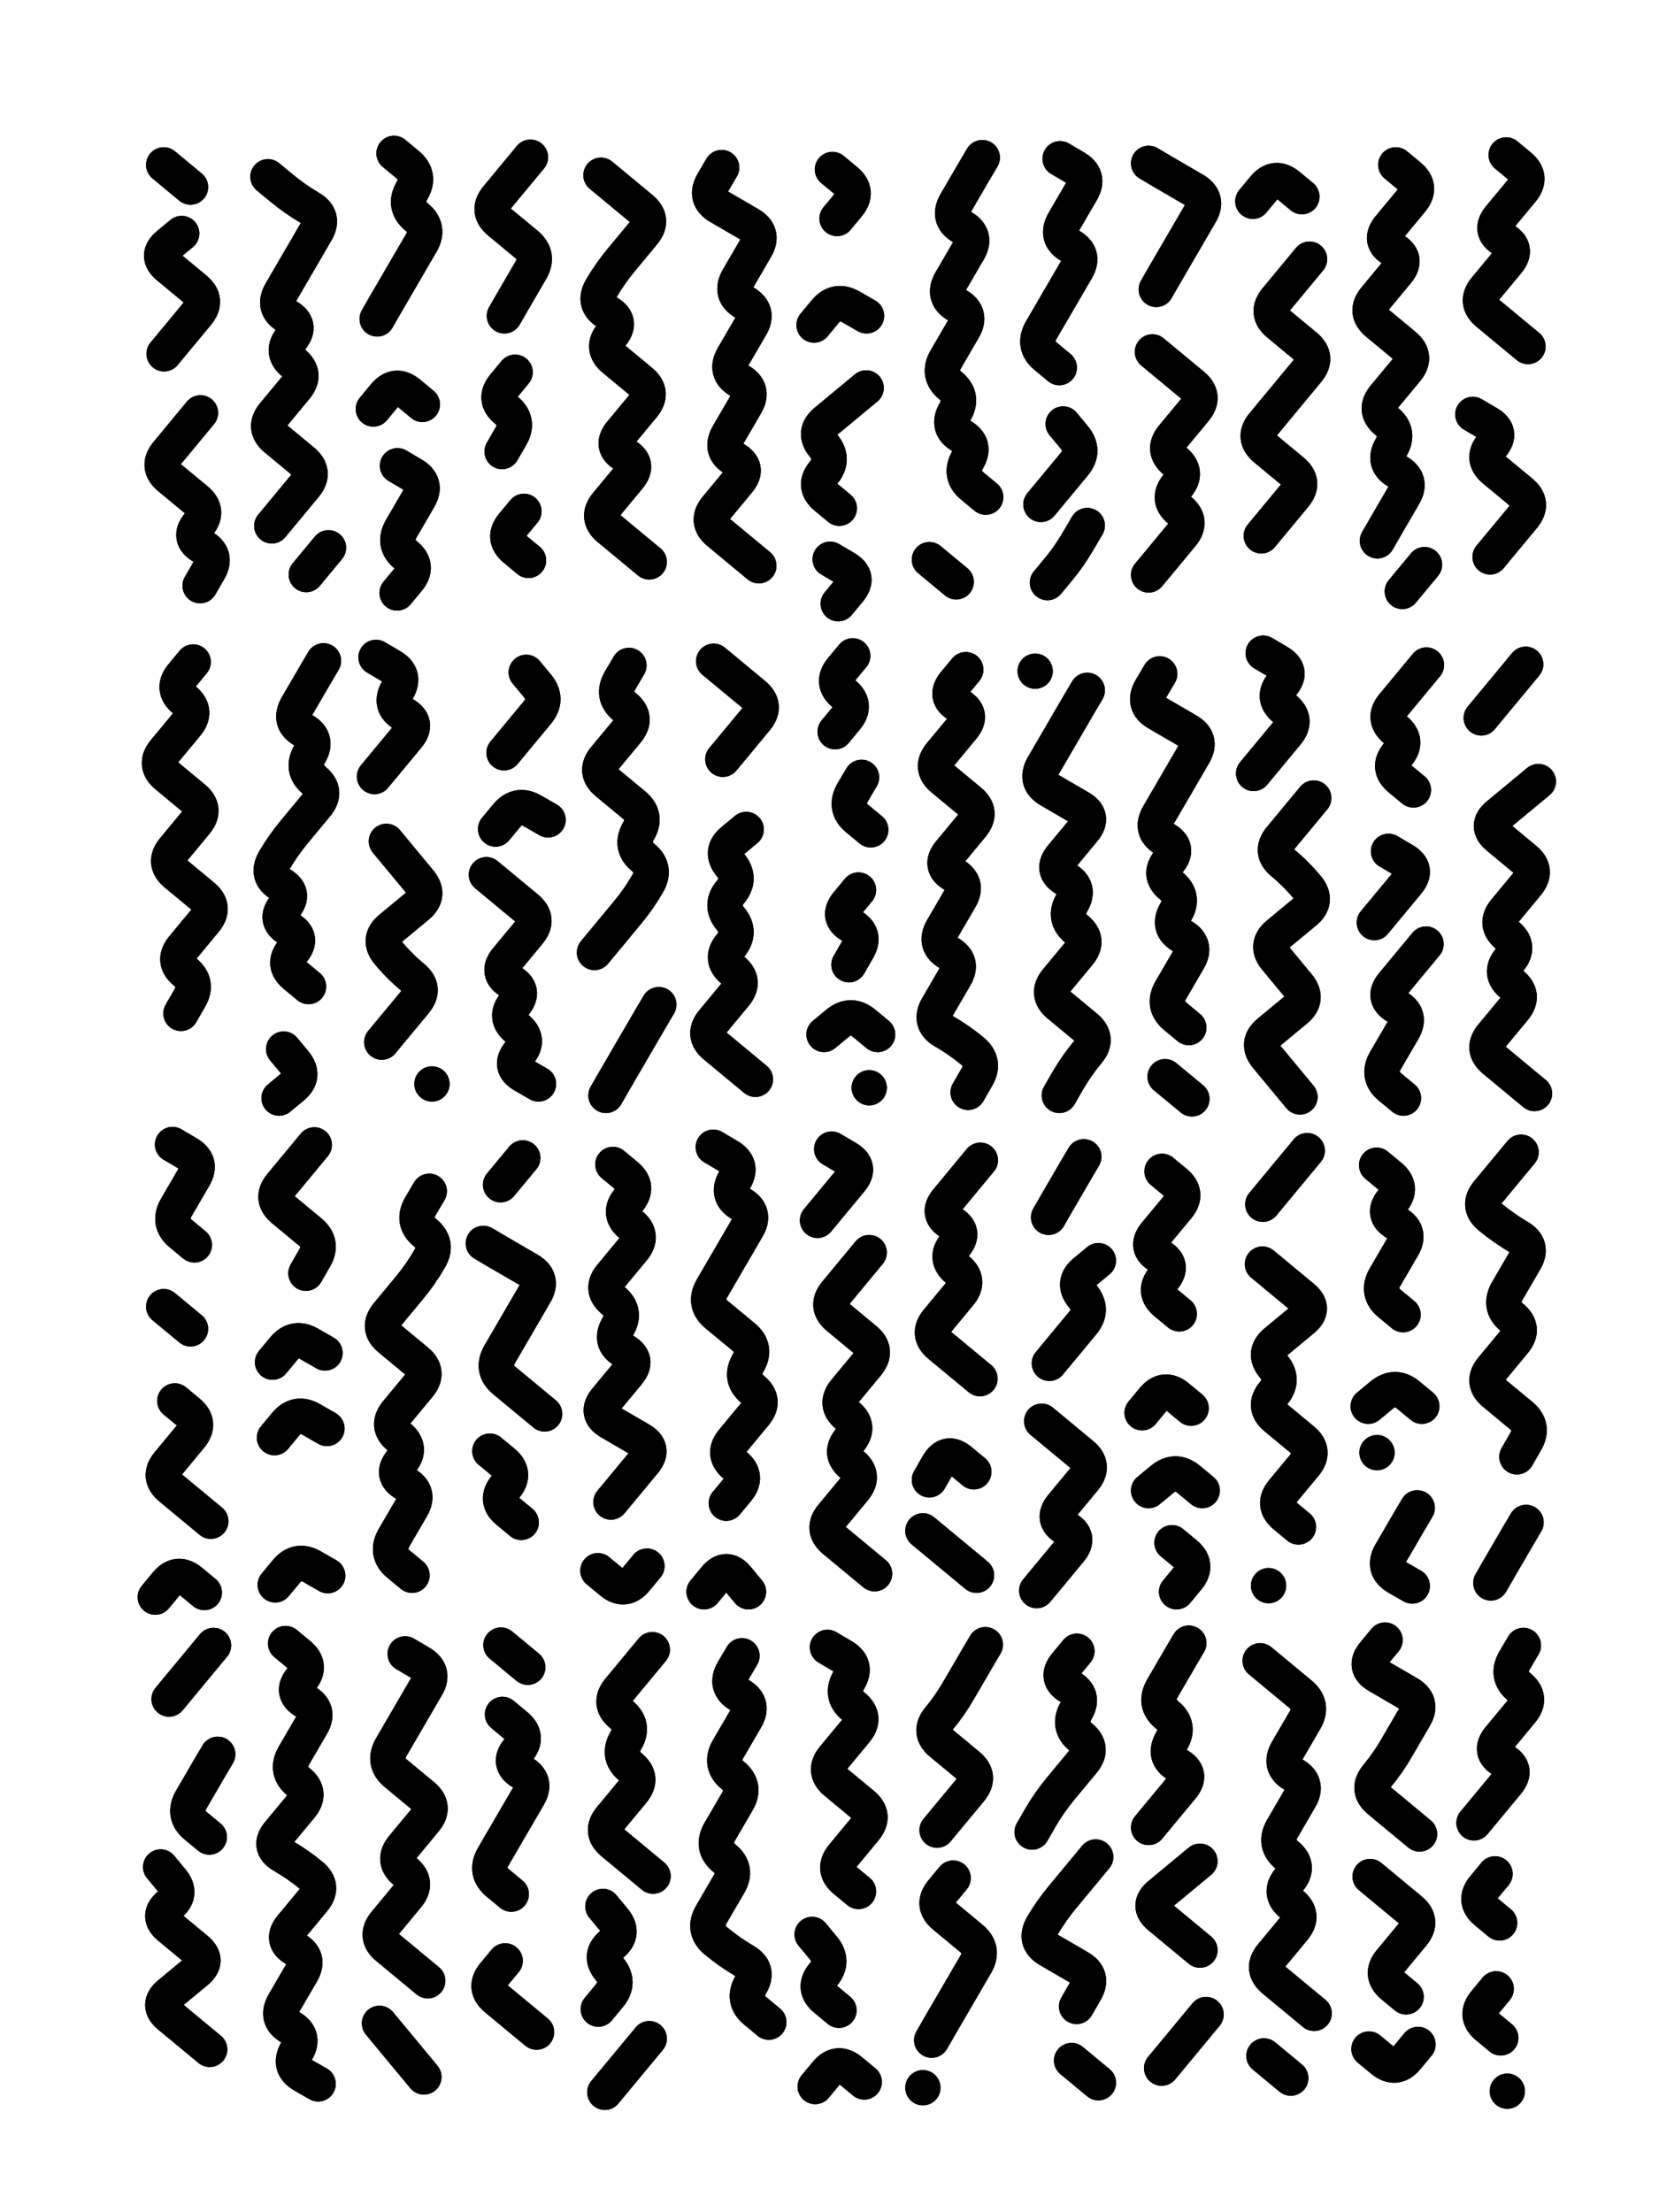
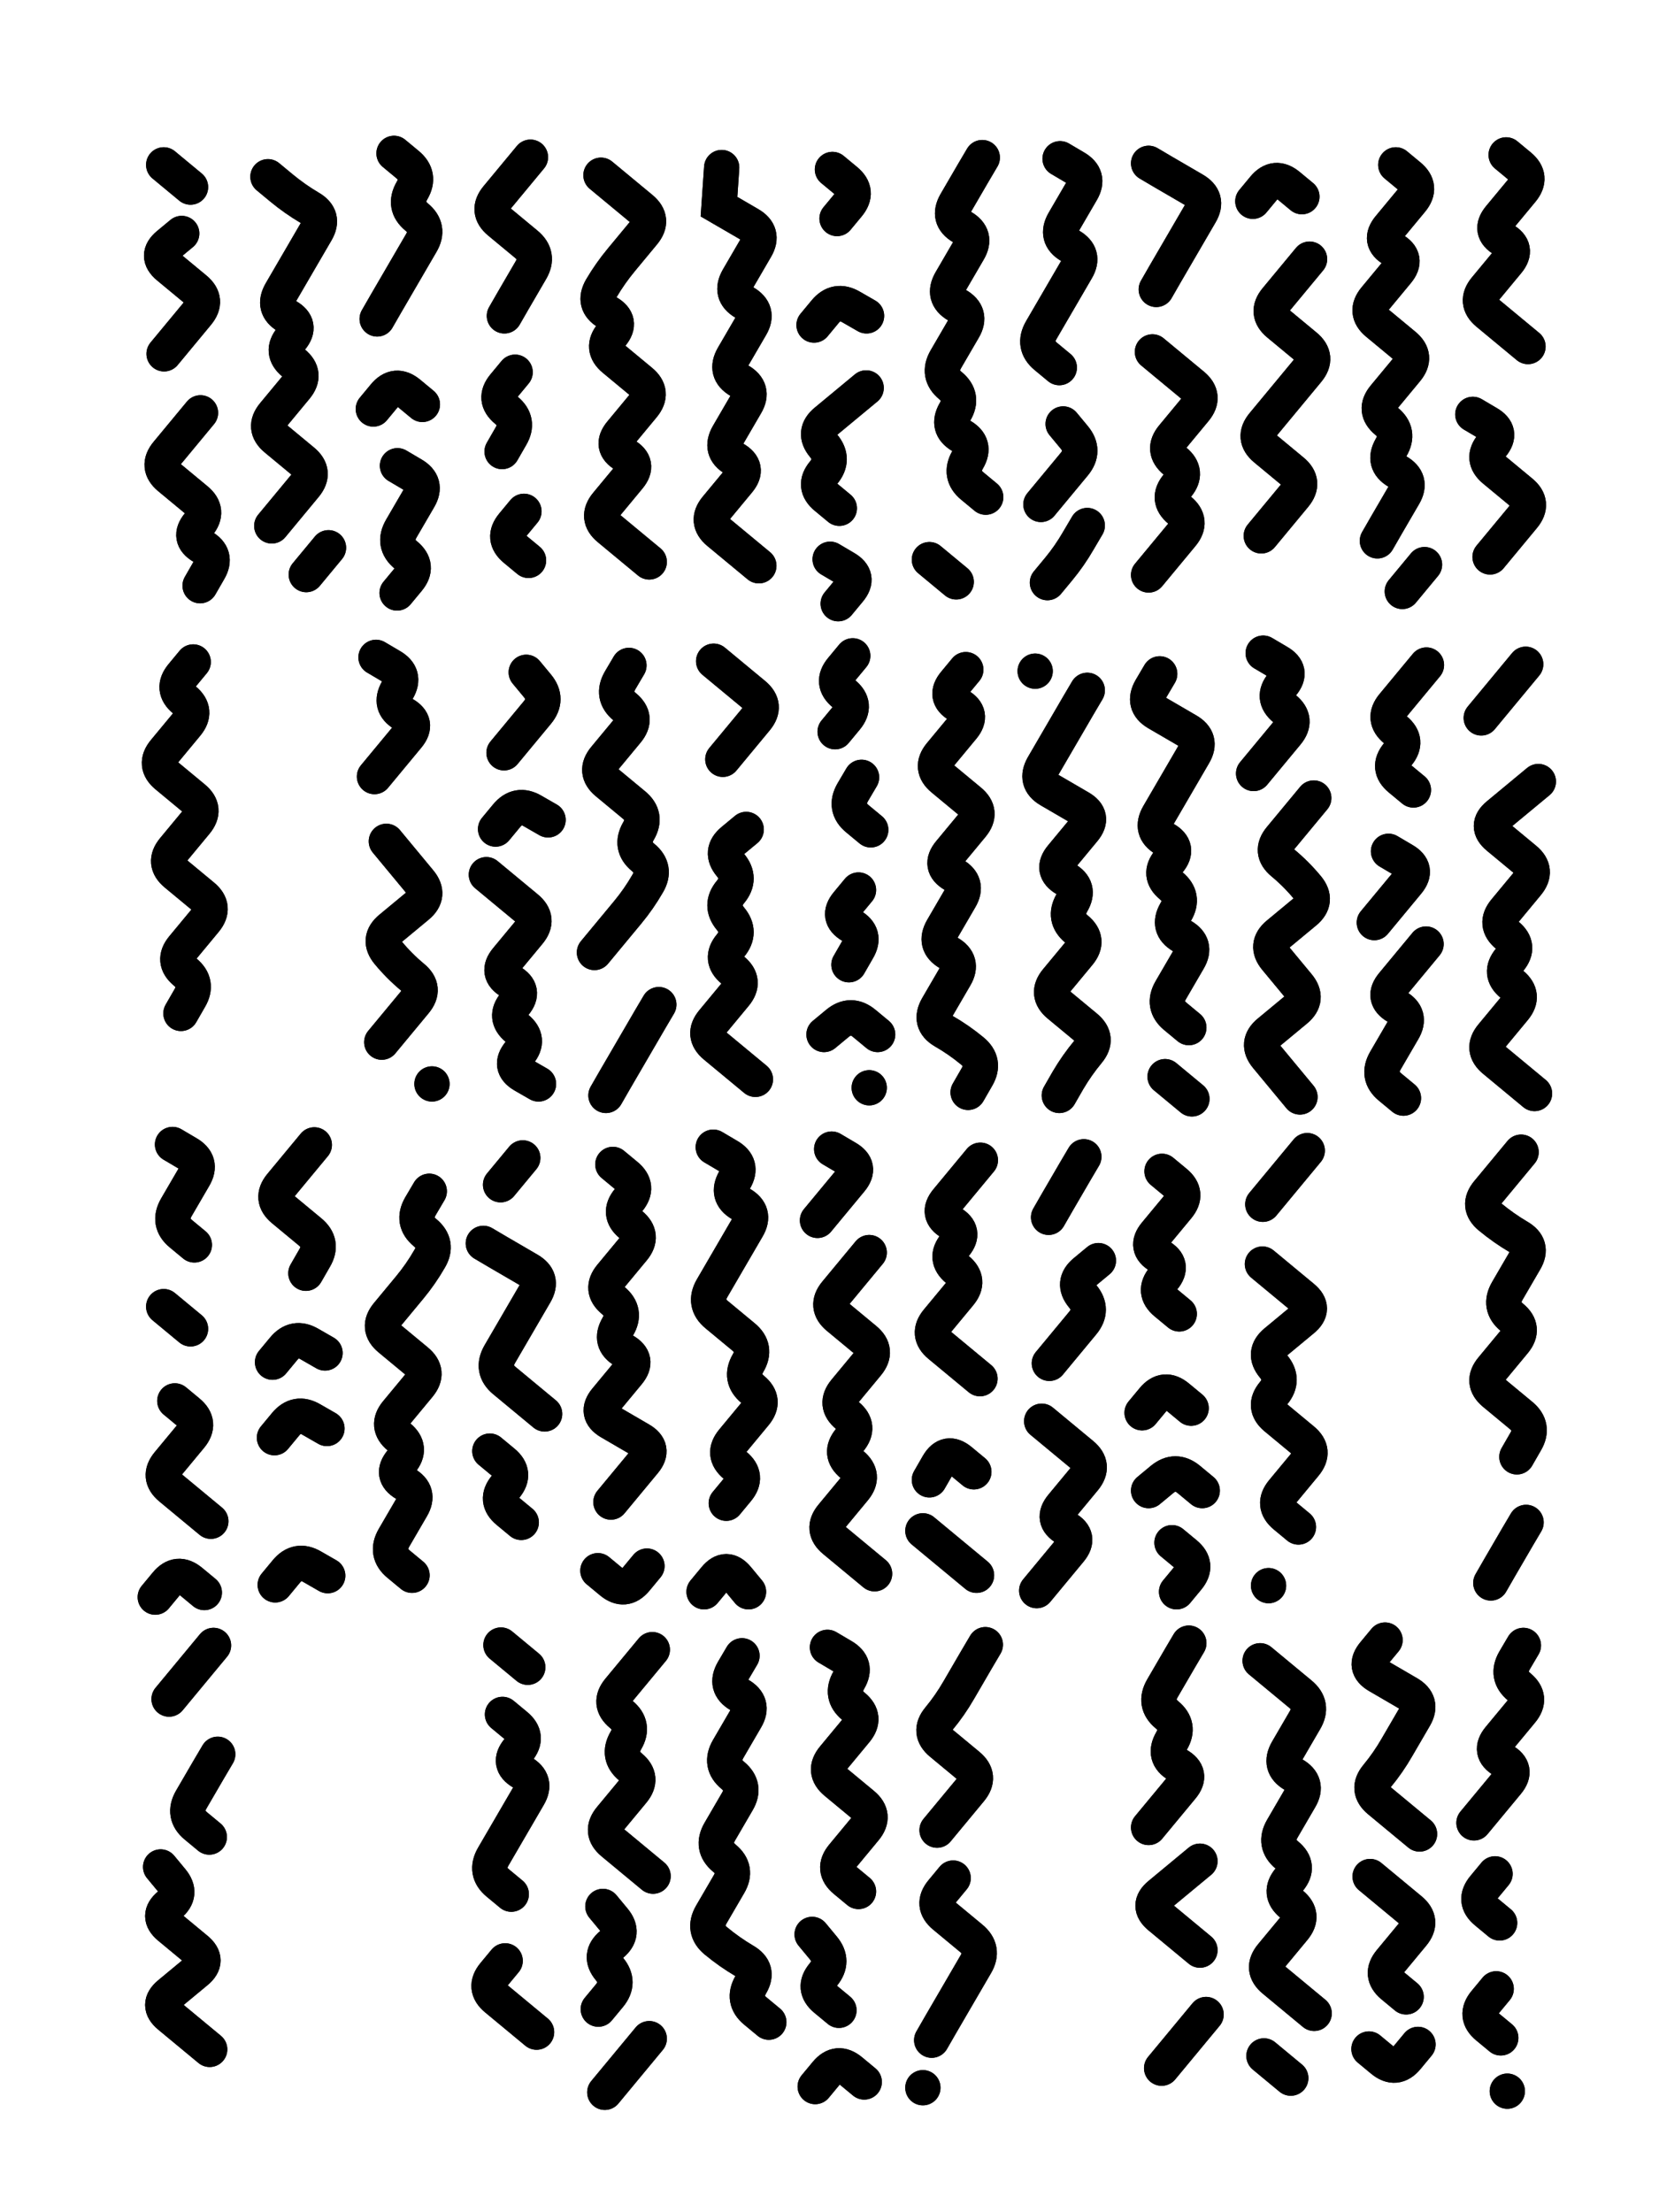
<svg xmlns="http://www.w3.org/2000/svg" viewBox="0 0 4329 5772">
  <title>Infinite Scribble #2341</title>
  <defs>
    <filter id="piece_2341_3_4_filter" x="-100" y="-100" width="4529" height="5972" filterUnits="userSpaceOnUse">
      <feGaussianBlur in="SourceGraphic" result="lineShape_1" stdDeviation="4600e-3" />
      <feColorMatrix in="lineShape_1" result="lineShape" type="matrix" values="1 0 0 0 0  0 1 0 0 0  0 0 1 0 0  0 0 0 5520e-3 -2760e-3" />
      <feGaussianBlur in="lineShape" result="shrank_blurred" stdDeviation="11000e-3" />
      <feColorMatrix in="shrank_blurred" result="shrank" type="matrix" values="1 0 0 0 0 0 1 0 0 0 0 0 1 0 0 0 0 0 9300e-3 -5800e-3" />
      <feColorMatrix in="lineShape" result="border_filled" type="matrix" values="0.6 0 0 0 -0.4  0 0.6 0 0 -0.4  0 0 0.6 0 -0.4  0 0 0 1 0" />
      <feComposite in="border_filled" in2="shrank" result="border" operator="out" />
      <feOffset in="lineShape" result="shapes_linestyle_bottom3" dx="22080e-3" dy="22080e-3" />
      <feOffset in="lineShape" result="shapes_linestyle_bottom2" dx="14720e-3" dy="14720e-3" />
      <feOffset in="lineShape" result="shapes_linestyle_bottom1" dx="7360e-3" dy="7360e-3" />
      <feMerge result="shapes_linestyle_bottom">
        <feMergeNode in="shapes_linestyle_bottom3" />
        <feMergeNode in="shapes_linestyle_bottom2" />
        <feMergeNode in="shapes_linestyle_bottom1" />
      </feMerge>
      <feGaussianBlur in="shapes_linestyle_bottom" result="shapes_linestyle_bottomcontent_blurred" stdDeviation="11000e-3" />
      <feColorMatrix in="shapes_linestyle_bottomcontent_blurred" result="shapes_linestyle_bottomcontent" type="matrix" values="1 0 0 0 0 0 1 0 0 0 0 0 1 0 0 0 0 0 9300e-3 -5800e-3" />
      <feColorMatrix in="shapes_linestyle_bottomcontent" result="shapes_linestyle_bottomdark" type="matrix" values="0.6 0 0 0 -0.1  0 0.6 0 0 -0.1  0 0 0.6 0 -0.1  0 0 0 1 0" />
      <feColorMatrix in="shapes_linestyle_bottom" result="shapes_linestyle_bottomborderblack" type="matrix" values="0.6 0 0 0 -0.4  0 0.6 0 0 -0.4  0 0 0.6 0 -0.4  0 0 0 1 0" />
      <feGaussianBlur in="lineShape" result="shapes_linestyle_frontshrank_blurred" stdDeviation="11000e-3" />
      <feColorMatrix in="shapes_linestyle_frontshrank_blurred" result="shapes_linestyle_frontshrank" type="matrix" values="1 0 0 0 0 0 1 0 0 0 0 0 1 0 0 0 0 0 9300e-3 -5800e-3" />
      <feMerge result="shapes_linestyle">
        <feMergeNode in="shapes_linestyle_bottomborderblack" />
        <feMergeNode in="shapes_linestyle_bottomdark" />
        <feMergeNode in="shapes_linestyle_frontshrank" />
      </feMerge>
      <feComposite in="shapes_linestyle" in2="shrank" result="shapes_linestyle_cropped" operator="over" />
      <feComposite in="border" in2="shapes_linestyle_cropped" result="shapes" operator="over" />
    </filter>
    <filter id="piece_2341_3_4_shadow" x="-100" y="-100" width="4529" height="5972" filterUnits="userSpaceOnUse">
      <feColorMatrix in="SourceGraphic" result="result_blackened" type="matrix" values="0 0 0 0 0  0 0 0 0 0  0 0 0 0 0  0 0 0 0.8 0" />
      <feGaussianBlur in="result_blackened" result="result_blurred" stdDeviation="27600e-3" />
      <feComposite in="SourceGraphic" in2="result_blurred" result="result" operator="over" />
    </filter>
    <filter id="piece_2341_3_4_overall" x="-100" y="-100" width="4529" height="5972" filterUnits="userSpaceOnUse">
      <feTurbulence result="background_texture_bumps" type="fractalNoise" baseFrequency="68e-3" numOctaves="3" />
      <feDiffuseLighting in="background_texture_bumps" result="background_texture" surfaceScale="1" diffuseConstant="2" lighting-color="#aaa">
        <feDistantLight azimuth="225" elevation="20" />
      </feDiffuseLighting>
      <feColorMatrix in="background_texture" result="background_texturelightened" type="matrix" values="0.6 0 0 0 0.8  0 0.6 0 0 0.8  0 0 0.6 0 0.8  0 0 0 1 0" />
      <feColorMatrix in="SourceGraphic" result="background_darkened" type="matrix" values="2 0 0 0 -1  0 2 0 0 -1  0 0 2 0 -1  0 0 0 1 0" />
      <feMorphology in="background_darkened" result="background_glow_1_thicken" operator="dilate" radius="116800e-3" />
      <feColorMatrix in="background_glow_1_thicken" result="background_glow_1_thicken_colored" type="matrix" values="1.5 0 0 0 -0.2  0 1.5 0 0 -0.2  0 0 1.5 0 -0.2  0 0 0 0.4 0" />
      <feGaussianBlur in="background_glow_1_thicken_colored" result="background_glow_1" stdDeviation="219000e-3" />
      <feMorphology in="background_darkened" result="background_glow_2_thicken" operator="dilate" radius="21900e-3" />
      <feColorMatrix in="background_glow_2_thicken" result="background_glow_2_thicken_colored" type="matrix" values="0 0 0 0 0  0 0 0 0 0  0 0 0 0 0  0 0 0 0.5 0" />
      <feGaussianBlur in="background_glow_2_thicken_colored" result="background_glow_2" stdDeviation="43800e-3" />
      <feComposite in="background_glow_1" in2="background_glow_2" result="background_glow" operator="out" />
      <feBlend in="background_glow" in2="background_texturelightened" result="background" mode="darken" />
    </filter>
    <clipPath id="piece_2341_3_4_clip">
      <rect x="0" y="0" width="4329" height="5772" />
    </clipPath>
    <g id="layer_1" filter="url(#piece_2341_3_4_filter)" stroke-width="92" stroke-linecap="round" fill="none">
      <path d="M 453 444 L 383 386 M 384 879 Q 384 879 413 844 Q 442 809 471 774 Q 500 739 465 710 Q 430 681 395 652 Q 360 623 395 594 L 430 565 M 479 1033 Q 479 1033 450 1068 Q 421 1103 392 1138 Q 363 1173 398 1202 Q 433 1231 468 1260 Q 503 1289 474 1324 Q 445 1359 484 1382 Q 524 1405 501 1444 L 478 1484" stroke="hsl(222,100%,66%)" />
      <path d="M 665 1328 Q 665 1328 694 1293 Q 723 1258 752 1223 Q 781 1188 746 1159 Q 711 1130 676 1101 Q 641 1072 670 1037 Q 699 1002 728 967 Q 757 932 722 903 Q 687 874 716 839 Q 745 804 705 781 Q 666 758 689 718 Q 712 679 735 639 Q 758 600 781 560 Q 804 521 764 498 Q 725 475 690 446 L 655 417 M 755 1455 L 813 1385" stroke="hsl(216,100%,65%)" />
      <path d="M 940 788 Q 940 788 963 748 Q 986 709 1009 669 Q 1032 630 1055 590 Q 1078 551 1043 522 Q 1008 493 1031 453 Q 1054 414 1019 385 L 984 356 M 930 1023 Q 930 1023 959 988 Q 988 953 1023 982 L 1058 1011 M 992 1503 Q 992 1503 1021 1468 Q 1050 1433 1015 1404 Q 980 1375 1003 1335 Q 1026 1296 1049 1256 Q 1072 1217 1032 1194 L 993 1171" stroke="hsl(211,100%,65%)" />
      <path d="M 1272 780 Q 1272 780 1295 740 Q 1318 701 1341 661 Q 1364 622 1329 593 Q 1294 564 1259 535 Q 1224 506 1253 471 Q 1282 436 1311 401 L 1340 366 M 1266 1134 Q 1266 1134 1289 1094 Q 1312 1055 1277 1026 Q 1242 997 1271 962 L 1300 927 M 1335 1418 Q 1335 1418 1300 1389 Q 1265 1360 1294 1325 L 1323 1290" stroke="hsl(205,100%,63%)" />
      <path d="M 1650 1422 Q 1650 1422 1615 1393 Q 1580 1364 1545 1335 Q 1510 1306 1539 1271 Q 1568 1236 1597 1201 Q 1626 1166 1586 1143 Q 1547 1120 1576 1085 Q 1605 1050 1634 1015 Q 1663 980 1628 951 Q 1593 922 1558 893 Q 1523 864 1552 829 Q 1581 794 1541 771 Q 1502 748 1525 708 Q 1548 669 1577 634 Q 1606 599 1635 564 Q 1664 529 1629 500 Q 1594 471 1559 442 L 1524 413" stroke="hsl(199,100%,62%)" />
-       <path d="M 1936 1432 Q 1936 1432 1901 1403 Q 1866 1374 1831 1345 Q 1796 1316 1825 1281 Q 1854 1246 1883 1211 Q 1912 1176 1872 1153 Q 1833 1130 1856 1090 Q 1879 1051 1902 1011 Q 1925 972 1885 949 Q 1846 926 1869 886 Q 1892 847 1915 807 Q 1938 768 1898 745 Q 1859 722 1882 682 Q 1905 643 1928 603 Q 1951 564 1911 541 Q 1872 518 1832 495 Q 1793 472 1816 432 L 1839 393" stroke="hsl(193,100%,61%)" />
+       <path d="M 1936 1432 Q 1936 1432 1901 1403 Q 1866 1374 1831 1345 Q 1796 1316 1825 1281 Q 1854 1246 1883 1211 Q 1912 1176 1872 1153 Q 1833 1130 1856 1090 Q 1879 1051 1902 1011 Q 1925 972 1885 949 Q 1846 926 1869 886 Q 1892 847 1915 807 Q 1938 768 1898 745 Q 1859 722 1882 682 Q 1905 643 1928 603 Q 1951 564 1911 541 Q 1872 518 1832 495 L 1839 393" stroke="hsl(193,100%,61%)" />
      <path d="M 2080 804 Q 2080 804 2109 769 Q 2138 734 2177 757 L 2217 780 M 2146 1282 Q 2146 1282 2111 1253 Q 2076 1224 2105 1189 Q 2134 1154 2105 1119 Q 2076 1084 2111 1055 Q 2146 1026 2181 997 L 2216 968 M 2122 1415 Q 2122 1415 2161 1438 Q 2201 1461 2172 1496 L 2143 1531 M 2140 526 Q 2140 526 2169 491 Q 2198 456 2163 427 L 2128 398" stroke="hsl(189,100%,60%)" />
      <path d="M 2528 1253 Q 2528 1253 2493 1224 Q 2458 1195 2481 1155 Q 2504 1116 2464 1093 Q 2425 1070 2448 1030 Q 2471 991 2436 962 Q 2401 933 2424 893 Q 2447 854 2470 814 Q 2493 775 2453 752 Q 2414 729 2437 689 Q 2460 650 2483 610 Q 2506 571 2466 548 Q 2427 525 2450 485 Q 2473 446 2496 406 L 2519 367 M 2451 1474 L 2381 1416" stroke="hsl(183,100%,58%)" />
      <path d="M 2720 915 Q 2720 915 2685 886 Q 2650 857 2673 817 Q 2696 778 2719 738 Q 2742 699 2765 659 Q 2788 620 2748 597 Q 2709 574 2732 534 Q 2755 495 2778 455 Q 2801 416 2761 393 L 2722 370 M 2672 1272 Q 2672 1272 2701 1237 Q 2730 1202 2759 1167 Q 2788 1132 2759 1097 L 2730 1062 M 2689 1476 Q 2689 1476 2718 1441 Q 2747 1406 2770 1366 L 2793 1327" stroke="hsl(174,100%,58%)" />
      <path d="M 2973 711 Q 2973 711 2996 671 Q 3019 632 3042 592 Q 3065 553 3088 513 Q 3111 474 3071 451 Q 3032 428 2992 405 L 2953 382 M 2953 1456 Q 2953 1456 2982 1421 Q 3011 1386 3040 1351 Q 3069 1316 3034 1287 Q 2999 1258 3028 1223 Q 3057 1188 3022 1159 Q 2987 1130 3016 1095 Q 3045 1060 3074 1025 Q 3103 990 3068 961 Q 3033 932 2998 903 L 2963 874" stroke="hsl(165,100%,58%)" />
      <path d="M 3353 469 Q 3353 469 3318 440 Q 3283 411 3254 446 L 3225 481 M 3247 1354 Q 3247 1354 3276 1319 Q 3305 1284 3334 1249 Q 3363 1214 3328 1185 Q 3293 1156 3258 1127 Q 3223 1098 3252 1063 Q 3281 1028 3310 993 Q 3339 958 3368 923 Q 3397 888 3362 859 Q 3327 830 3292 801 Q 3257 772 3286 737 Q 3315 702 3344 667 L 3373 632" stroke="hsl(153,100%,58%)" />
      <path d="M 3550 1367 Q 3550 1367 3573 1327 Q 3596 1288 3619 1248 Q 3642 1209 3602 1186 Q 3563 1163 3586 1123 Q 3609 1084 3574 1055 Q 3539 1026 3568 991 Q 3597 956 3626 921 Q 3655 886 3620 857 Q 3585 828 3550 799 Q 3515 770 3544 735 Q 3573 700 3602 665 Q 3631 630 3591 607 Q 3552 584 3581 549 Q 3610 514 3639 479 Q 3668 444 3633 415 L 3598 386 M 3615 1499 L 3673 1429" stroke="hsl(141,100%,59%)" />
      <path d="M 3943 860 Q 3943 860 3908 831 Q 3873 802 3838 773 Q 3803 744 3832 709 Q 3861 674 3890 639 Q 3919 604 3879 581 Q 3840 558 3869 523 Q 3898 488 3927 453 Q 3956 418 3921 389 L 3886 360 M 3844 1409 Q 3844 1409 3873 1374 Q 3902 1339 3931 1304 Q 3960 1269 3925 1240 Q 3890 1211 3855 1182 Q 3820 1153 3849 1118 Q 3878 1083 3838 1060 L 3799 1037" stroke="hsl(129,100%,60%)" />
      <path d="M 428 2600 Q 428 2600 451 2560 Q 474 2521 439 2492 Q 404 2463 433 2428 Q 462 2393 491 2358 Q 520 2323 485 2294 Q 450 2265 415 2236 Q 380 2207 409 2172 Q 438 2137 467 2102 Q 496 2067 461 2038 Q 426 2009 391 1980 Q 356 1951 385 1916 Q 414 1881 443 1846 Q 472 1811 437 1782 Q 402 1753 431 1718 L 460 1683" stroke="hsl(238,100%,68%)" />
-       <path d="M 761 2530 Q 761 2530 726 2501 Q 691 2472 720 2437 Q 749 2402 709 2379 Q 670 2356 699 2321 Q 728 2286 688 2263 Q 649 2240 672 2200 Q 695 2161 724 2126 Q 753 2091 782 2056 Q 811 2021 776 1992 Q 741 1963 764 1923 Q 787 1884 747 1861 Q 708 1838 731 1798 Q 754 1759 777 1719 L 800 1680 M 684 2821 Q 684 2821 719 2792 Q 754 2763 725 2728 L 696 2693" stroke="hsl(234,100%,68%)" />
      <path d="M 933 1982 Q 933 1982 962 1947 Q 991 1912 1020 1877 Q 1049 1842 1009 1819 Q 970 1796 993 1756 Q 1016 1717 976 1694 L 937 1671 M 952 2675 Q 952 2675 981 2640 Q 1010 2605 1039 2570 Q 1068 2535 1033 2506 Q 998 2477 969 2442 Q 940 2407 975 2378 Q 1010 2349 1045 2320 Q 1080 2291 1051 2256 Q 1022 2221 993 2186 L 964 2151 M 1083 2784 L 1083 2784" stroke="hsl(228,100%,67%)" />
      <path d="M 1249 2119 Q 1249 2119 1278 2084 Q 1307 2049 1346 2072 L 1386 2095 M 1271 1920 Q 1271 1920 1300 1885 Q 1329 1850 1358 1815 Q 1387 1780 1358 1745 L 1329 1710 M 1225 2238 Q 1225 2238 1260 2267 Q 1295 2296 1330 2325 Q 1365 2354 1336 2389 Q 1307 2424 1278 2459 Q 1249 2494 1288 2517 Q 1328 2540 1299 2575 Q 1270 2610 1305 2639 Q 1340 2668 1311 2703 Q 1282 2738 1321 2761 L 1361 2784" stroke="hsl(222,100%,66%)" />
      <path d="M 1675 2577 Q 1675 2577 1652 2616 Q 1629 2656 1606 2695 Q 1583 2735 1560 2774 L 1537 2814 M 1597 1692 Q 1597 1692 1574 1731 Q 1551 1771 1586 1800 Q 1621 1829 1592 1864 Q 1563 1899 1534 1934 Q 1505 1969 1540 1998 Q 1575 2027 1610 2056 Q 1645 2085 1622 2124 Q 1599 2164 1634 2193 Q 1669 2222 1646 2261 Q 1623 2301 1594 2336 Q 1565 2371 1536 2406 L 1507 2441" stroke="hsl(216,100%,65%)" />
      <path d="M 1842 1937 Q 1842 1937 1871 1902 Q 1900 1867 1929 1832 Q 1958 1797 1923 1768 Q 1888 1739 1853 1710 L 1818 1681 M 1903 2120 Q 1903 2120 1868 2149 Q 1833 2178 1862 2213 Q 1891 2248 1862 2283 Q 1833 2318 1862 2353 Q 1891 2388 1862 2423 Q 1833 2458 1868 2487 Q 1903 2516 1874 2551 Q 1845 2586 1816 2621 Q 1787 2656 1822 2685 Q 1857 2714 1892 2743 L 1927 2772" stroke="hsl(211,100%,65%)" />
      <path d="M 2135 1865 Q 2135 1865 2164 1830 Q 2193 1795 2158 1766 Q 2123 1737 2152 1702 L 2181 1667 M 2246 2655 Q 2246 2655 2211 2626 Q 2176 2597 2141 2626 L 2106 2655 M 2228 2121 Q 2228 2121 2193 2092 Q 2158 2063 2181 2023 L 2204 1984 M 2171 2473 Q 2171 2473 2194 2433 Q 2217 2394 2177 2371 Q 2138 2348 2167 2313 L 2196 2278 M 2224 2794 L 2224 2794" stroke="hsl(205,100%,63%)" />
      <path d="M 2476 1703 Q 2476 1703 2447 1738 Q 2418 1773 2457 1796 Q 2497 1819 2468 1854 Q 2439 1889 2410 1924 Q 2381 1959 2416 1988 Q 2451 2017 2486 2046 Q 2521 2075 2492 2110 Q 2463 2145 2434 2180 Q 2405 2215 2444 2238 Q 2484 2261 2461 2300 Q 2438 2340 2415 2379 Q 2392 2419 2431 2442 Q 2471 2465 2448 2504 Q 2425 2544 2402 2583 Q 2379 2623 2418 2646 Q 2458 2669 2493 2698 Q 2528 2727 2505 2766 L 2482 2806" stroke="hsl(199,100%,62%)" />
      <path d="M 2793 1757 Q 2793 1757 2770 1796 Q 2747 1836 2724 1875 Q 2701 1915 2678 1954 Q 2655 1994 2694 2017 Q 2734 2040 2773 2063 Q 2813 2086 2784 2121 Q 2755 2156 2726 2191 Q 2697 2226 2736 2249 Q 2776 2272 2753 2311 Q 2730 2351 2765 2380 Q 2800 2409 2771 2444 Q 2742 2479 2713 2514 Q 2684 2549 2719 2578 Q 2754 2607 2789 2636 Q 2824 2665 2795 2700 Q 2766 2735 2743 2774 L 2720 2814 M 2657 1707 L 2657 1707" stroke="hsl(193,100%,61%)" />
      <path d="M 3058 2637 Q 3058 2637 3023 2608 Q 2988 2579 3011 2539 Q 3034 2500 3057 2460 Q 3080 2421 3040 2398 Q 3001 2375 3024 2335 Q 3047 2296 3012 2267 Q 2977 2238 3006 2203 Q 3035 2168 2995 2145 Q 2956 2122 2979 2082 Q 3002 2043 3025 2003 Q 3048 1964 3071 1924 Q 3094 1885 3054 1862 Q 3015 1839 2975 1816 Q 2936 1793 2959 1753 L 2982 1714 M 3066 2823 L 2996 2765" stroke="hsl(189,100%,60%)" />
      <path d="M 3227 1974 Q 3227 1974 3256 1939 Q 3285 1904 3314 1869 Q 3343 1834 3308 1805 Q 3273 1776 3302 1741 Q 3331 1706 3291 1683 L 3252 1660 M 3384 2038 Q 3384 2038 3355 2073 Q 3326 2108 3297 2143 Q 3268 2178 3303 2207 Q 3338 2236 3367 2271 Q 3396 2306 3361 2335 Q 3326 2364 3291 2393 Q 3256 2422 3285 2457 Q 3314 2492 3343 2527 Q 3372 2562 3337 2591 Q 3302 2620 3267 2649 Q 3232 2678 3261 2713 Q 3290 2748 3319 2783 L 3348 2818" stroke="hsl(183,100%,58%)" />
      <path d="M 3644 2017 Q 3644 2017 3609 1988 Q 3574 1959 3603 1924 Q 3632 1889 3597 1860 Q 3562 1831 3591 1796 Q 3620 1761 3649 1726 L 3678 1691 M 3542 2363 Q 3542 2363 3571 2328 Q 3600 2293 3629 2258 Q 3658 2223 3618 2200 L 3579 2177 M 3677 2419 Q 3677 2419 3648 2454 Q 3619 2489 3590 2524 Q 3561 2559 3600 2582 Q 3640 2605 3617 2644 Q 3594 2684 3571 2723 Q 3548 2763 3583 2792 L 3618 2821" stroke="hsl(174,100%,58%)" />
      <path d="M 3821 1829 Q 3821 1829 3850 1794 Q 3879 1759 3908 1724 L 3937 1689 M 3960 2809 Q 3960 2809 3925 2780 Q 3890 2751 3855 2722 Q 3820 2693 3849 2658 Q 3878 2623 3907 2588 Q 3936 2553 3901 2524 Q 3866 2495 3895 2460 Q 3924 2425 3889 2396 Q 3854 2367 3883 2332 Q 3912 2297 3941 2262 Q 3970 2227 3935 2198 Q 3900 2169 3865 2140 Q 3830 2111 3865 2082 Q 3900 2053 3935 2024 L 3970 1995" stroke="hsl(165,100%,58%)" />
      <path d="M 463 3204 Q 463 3204 428 3175 Q 393 3146 416 3106 Q 439 3067 462 3027 Q 485 2988 445 2965 L 406 2942 M 453 3423 L 383 3365 M 506 3925 Q 506 3925 471 3896 Q 436 3867 401 3838 Q 366 3809 395 3774 Q 424 3739 453 3704 Q 482 3669 447 3640 L 412 3611 M 361 4123 Q 361 4123 390 4088 Q 419 4053 454 4082 L 489 4111" stroke="hsl(253,100%,69%)" />
      <path d="M 667 3510 Q 667 3510 696 3475 Q 725 3440 764 3463 L 804 3486 M 754 3278 Q 754 3278 777 3238 Q 800 3199 765 3170 Q 730 3141 695 3112 Q 660 3083 689 3048 Q 718 3013 747 2978 L 776 2943 M 674 4091 Q 674 4091 703 4056 Q 732 4021 771 4044 L 811 4067 M 672 3707 Q 672 3707 701 3672 Q 730 3637 769 3660 L 809 3683" stroke="hsl(248,100%,69%)" />
      <path d="M 1076 3064 Q 1076 3064 1053 3103 Q 1030 3143 1065 3172 Q 1100 3201 1077 3240 Q 1054 3280 1025 3315 Q 996 3350 967 3385 Q 938 3420 973 3449 Q 1008 3478 1043 3507 Q 1078 3536 1049 3571 Q 1020 3606 991 3641 Q 962 3676 997 3705 Q 1032 3734 1003 3769 Q 974 3804 1013 3827 Q 1053 3850 1030 3889 Q 1007 3929 984 3968 Q 961 4008 996 4037 L 1031 4066" stroke="hsl(243,100%,69%)" />
      <path d="M 1262 3047 L 1320 2977 M 1377 3645 Q 1377 3645 1342 3616 Q 1307 3587 1272 3558 Q 1237 3529 1260 3489 Q 1283 3450 1306 3410 Q 1329 3371 1352 3331 Q 1375 3292 1335 3269 Q 1296 3246 1256 3223 L 1217 3200 M 1316 3928 Q 1316 3928 1281 3899 Q 1246 3870 1275 3835 Q 1304 3800 1269 3771 L 1234 3742" stroke="hsl(238,100%,68%)" />
      <path d="M 1550 3875 Q 1550 3875 1579 3840 Q 1608 3805 1637 3770 Q 1666 3735 1626 3712 Q 1587 3689 1547 3666 Q 1508 3643 1537 3608 Q 1566 3573 1595 3538 Q 1624 3503 1584 3480 Q 1545 3457 1568 3417 Q 1591 3378 1556 3349 Q 1521 3320 1550 3285 Q 1579 3250 1608 3215 Q 1637 3180 1602 3151 Q 1567 3122 1596 3087 Q 1625 3052 1590 3023 L 1555 2994 M 1644 4042 Q 1644 4042 1615 4077 Q 1586 4112 1551 4083 L 1516 4054" stroke="hsl(234,100%,68%)" />
      <path d="M 1851 3878 Q 1851 3878 1880 3843 Q 1909 3808 1874 3779 Q 1839 3750 1868 3715 Q 1897 3680 1926 3645 Q 1955 3610 1920 3581 Q 1885 3552 1908 3512 Q 1931 3473 1896 3444 Q 1861 3415 1826 3386 Q 1791 3357 1814 3317 Q 1837 3278 1860 3238 Q 1883 3199 1906 3159 Q 1929 3120 1889 3097 Q 1850 3074 1873 3034 Q 1896 2995 1856 2972 L 1817 2949 M 1793 4109 Q 1793 4109 1822 4074 Q 1851 4039 1880 4074 L 1909 4109" stroke="hsl(228,100%,67%)" />
      <path d="M 2089 3140 Q 2089 3140 2118 3105 Q 2147 3070 2176 3035 Q 2205 3000 2165 2977 L 2126 2954 M 2238 4062 Q 2238 4062 2203 4033 Q 2168 4004 2133 3975 Q 2098 3946 2127 3911 Q 2156 3876 2185 3841 Q 2214 3806 2179 3777 Q 2144 3748 2173 3713 Q 2202 3678 2167 3649 Q 2132 3620 2161 3585 Q 2190 3550 2219 3515 Q 2248 3480 2213 3451 Q 2178 3422 2143 3393 Q 2108 3364 2137 3329 Q 2166 3294 2195 3259 L 2224 3224" stroke="hsl(222,100%,66%)" />
      <path d="M 2513 3553 Q 2513 3553 2478 3524 Q 2443 3495 2408 3466 Q 2373 3437 2402 3402 Q 2431 3367 2460 3332 Q 2489 3297 2454 3268 Q 2419 3239 2448 3204 Q 2477 3169 2437 3146 Q 2398 3123 2427 3088 Q 2456 3053 2485 3018 L 2514 2983 M 2497 3796 Q 2497 3796 2462 3767 Q 2427 3738 2404 3777 L 2381 3817 M 2364 3950 Q 2364 3950 2399 3979 Q 2434 4008 2469 4037 L 2504 4066" stroke="hsl(216,100%,65%)" />
      <path d="M 2692 3132 Q 2692 3132 2715 3092 Q 2738 3053 2761 3013 L 2784 2974 M 2694 3513 Q 2694 3513 2723 3478 Q 2752 3443 2781 3408 Q 2810 3373 2781 3338 Q 2752 3303 2787 3274 L 2822 3245 M 2661 4106 Q 2661 4106 2690 4071 Q 2719 4036 2748 4001 Q 2777 3966 2737 3943 Q 2698 3920 2727 3885 Q 2756 3850 2785 3815 Q 2814 3780 2779 3751 Q 2744 3722 2709 3693 L 2674 3664" stroke="hsl(211,100%,65%)" />
      <path d="M 3033 3384 Q 3033 3384 2998 3355 Q 2963 3326 2992 3291 Q 3021 3256 2981 3233 Q 2942 3210 2971 3175 Q 3000 3140 3029 3105 Q 3058 3070 3023 3041 L 2988 3012 M 3093 3845 Q 3093 3845 3058 3816 Q 3023 3787 2988 3816 L 2953 3845 M 3014 3981 Q 3014 3981 3049 4010 Q 3084 4039 3055 4074 L 3026 4109 M 2936 3642 Q 2936 3642 2965 3607 Q 2994 3572 3029 3601 L 3064 3630" stroke="hsl(205,100%,63%)" />
      <path d="M 3251 3098 Q 3251 3098 3280 3063 Q 3309 3028 3338 2993 L 3367 2958 M 3344 3940 Q 3344 3940 3309 3911 Q 3274 3882 3303 3847 Q 3332 3812 3361 3777 Q 3390 3742 3355 3713 Q 3320 3684 3285 3655 Q 3250 3626 3279 3591 Q 3308 3556 3279 3521 Q 3250 3486 3285 3457 Q 3320 3428 3355 3399 Q 3390 3370 3355 3341 Q 3320 3312 3285 3283 L 3250 3254 M 3266 4093 L 3266 4093" stroke="hsl(199,100%,62%)" />
-       <path d="M 3654 3890 Q 3654 3890 3631 3929 Q 3608 3969 3585 4008 Q 3562 4048 3601 4071 L 3641 4094 M 3666 3625 Q 3666 3625 3631 3596 Q 3596 3567 3561 3596 L 3526 3625 M 3548 2996 Q 3548 2996 3583 3025 Q 3618 3054 3589 3089 Q 3560 3124 3599 3147 Q 3639 3170 3616 3209 Q 3593 3249 3570 3288 Q 3547 3328 3582 3357 L 3617 3386 M 3549 3746 L 3549 3746" stroke="hsl(193,100%,61%)" />
      <path d="M 3914 3757 Q 3914 3757 3937 3717 Q 3960 3678 3925 3649 Q 3890 3620 3855 3591 Q 3820 3562 3849 3527 Q 3878 3492 3907 3457 Q 3936 3422 3901 3393 Q 3866 3364 3889 3324 Q 3912 3285 3935 3245 Q 3958 3206 3918 3183 Q 3879 3160 3844 3131 Q 3809 3102 3838 3067 Q 3867 3032 3896 2997 L 3925 2962 M 3938 3928 Q 3938 3928 3915 3967 Q 3892 4007 3869 4046 L 3846 4086" stroke="hsl(189,100%,60%)" />
      <path d="M 397 4389 Q 397 4389 426 4354 Q 455 4319 484 4284 L 513 4249 M 502 4749 Q 502 4749 467 4720 Q 432 4691 455 4651 Q 478 4612 501 4572 L 524 4533 M 503 5303 Q 503 5303 468 5274 Q 433 5245 398 5216 Q 363 5187 398 5158 Q 433 5129 468 5100 Q 503 5071 468 5042 Q 433 5013 398 4984 Q 363 4955 398 4926 Q 433 4897 404 4862 L 375 4827" stroke="hsl(266,100%,69%)" />
-       <path d="M 701 4244 Q 701 4244 736 4273 Q 771 4302 742 4337 Q 713 4372 752 4395 Q 792 4418 769 4457 Q 746 4497 723 4536 Q 700 4576 735 4605 Q 770 4634 741 4669 Q 712 4704 683 4739 Q 654 4774 693 4797 Q 733 4820 768 4849 Q 803 4878 774 4913 Q 745 4948 716 4983 Q 687 5018 726 5041 Q 766 5064 743 5103 Q 720 5143 697 5182 Q 674 5222 713 5245 Q 753 5268 730 5307 Q 707 5347 746 5370 L 786 5393" stroke="hsl(261,100%,69%)" />
-       <path d="M 1072 5124 Q 1072 5124 1037 5095 Q 1002 5066 967 5037 Q 932 5008 961 4973 Q 990 4938 1019 4903 Q 1048 4868 1013 4839 Q 978 4810 1007 4775 Q 1036 4740 1065 4705 Q 1094 4670 1059 4641 Q 1024 4612 989 4583 Q 954 4554 977 4514 Q 1000 4475 1023 4435 Q 1046 4396 1069 4356 Q 1092 4317 1052 4294 L 1013 4271 M 1062 5375 Q 1062 5375 1033 5340 Q 1004 5305 975 5270 L 946 5235" stroke="hsl(256,100%,69%)" />
      <path d="M 1333 4306 L 1263 4248 M 1290 4898 Q 1290 4898 1255 4869 Q 1220 4840 1243 4800 Q 1266 4761 1289 4721 Q 1312 4682 1335 4642 Q 1358 4603 1318 4580 Q 1279 4557 1308 4522 Q 1337 4487 1302 4458 L 1267 4429 M 1356 5258 Q 1356 5258 1321 5229 Q 1286 5200 1251 5171 Q 1216 5142 1245 5107 L 1274 5072" stroke="hsl(253,100%,69%)" />
      <path d="M 1660 4851 Q 1660 4851 1625 4822 Q 1590 4793 1555 4764 Q 1520 4735 1549 4700 Q 1578 4665 1607 4630 Q 1636 4595 1601 4566 Q 1566 4537 1589 4497 Q 1612 4458 1577 4429 Q 1542 4400 1571 4365 Q 1600 4330 1629 4295 L 1658 4260 M 1517 5198 Q 1517 5198 1546 5163 Q 1575 5128 1546 5093 Q 1517 5058 1552 5029 Q 1587 5000 1558 4965 L 1529 4930 M 1650 5275 Q 1650 5275 1621 5310 Q 1592 5345 1563 5380 L 1534 5415" stroke="hsl(248,100%,69%)" />
      <path d="M 1962 5232 Q 1962 5232 1927 5203 Q 1892 5174 1915 5134 Q 1938 5095 1898 5072 Q 1859 5049 1824 5020 Q 1789 4991 1812 4951 Q 1835 4912 1858 4872 Q 1881 4833 1846 4804 Q 1811 4775 1834 4735 Q 1857 4696 1880 4656 Q 1903 4617 1868 4588 Q 1833 4559 1856 4519 Q 1879 4480 1902 4440 Q 1925 4401 1885 4378 Q 1846 4355 1869 4315 L 1892 4276" stroke="hsl(243,100%,69%)" />
      <path d="M 2196 4891 Q 2196 4891 2161 4862 Q 2126 4833 2155 4798 Q 2184 4763 2213 4728 Q 2242 4693 2207 4664 Q 2172 4635 2137 4606 Q 2102 4577 2131 4542 Q 2160 4507 2189 4472 Q 2218 4437 2183 4408 Q 2148 4379 2171 4339 Q 2194 4300 2154 4277 L 2115 4254 M 2145 5201 Q 2145 5201 2110 5172 Q 2075 5143 2104 5108 Q 2133 5073 2104 5038 L 2075 5003 M 2083 5400 Q 2083 5400 2112 5365 Q 2141 5330 2176 5359 L 2211 5388" stroke="hsl(238,100%,68%)" />
      <path d="M 2401 4731 Q 2401 4731 2430 4696 Q 2459 4661 2488 4626 Q 2517 4591 2482 4562 Q 2447 4533 2412 4504 Q 2377 4475 2406 4440 Q 2435 4405 2458 4365 Q 2481 4326 2504 4286 L 2527 4247 M 2387 5279 Q 2387 5279 2410 5239 Q 2433 5200 2456 5160 Q 2479 5121 2502 5081 Q 2525 5042 2490 5013 Q 2455 4984 2420 4955 Q 2385 4926 2414 4891 L 2443 4856 M 2364 5403 L 2364 5403" stroke="hsl(234,100%,68%)" />
-       <path d="M 2649 4736 Q 2649 4736 2672 4696 Q 2695 4657 2724 4622 Q 2753 4587 2782 4552 Q 2811 4517 2776 4488 Q 2741 4459 2764 4419 Q 2787 4380 2747 4357 Q 2708 4334 2737 4299 L 2766 4264 M 2765 5191 Q 2765 5191 2788 5151 Q 2811 5112 2771 5089 Q 2732 5066 2692 5043 Q 2653 5020 2676 4980 Q 2699 4941 2728 4906 Q 2757 4871 2786 4836 L 2815 4801 M 2752 5332 L 2822 5390" stroke="hsl(228,100%,67%)" />
      <path d="M 2953 4724 Q 2953 4724 2982 4689 Q 3011 4654 3040 4619 Q 3069 4584 3029 4561 Q 2990 4538 3013 4498 Q 3036 4459 3001 4430 Q 2966 4401 2989 4361 Q 3012 4322 3035 4282 L 3058 4243 M 3087 5044 Q 3087 5044 3052 5015 Q 3017 4986 2982 4957 Q 2947 4928 2982 4899 Q 3017 4870 3052 4841 L 3087 4812 M 2987 5352 Q 2987 5352 3016 5317 Q 3045 5282 3074 5247 L 3103 5212" stroke="hsl(222,100%,66%)" />
      <path d="M 3385 5209 Q 3385 5209 3350 5180 Q 3315 5151 3280 5122 Q 3245 5093 3274 5058 Q 3303 5023 3332 4988 Q 3361 4953 3326 4924 Q 3291 4895 3320 4860 Q 3349 4825 3314 4796 Q 3279 4767 3302 4727 Q 3325 4688 3348 4648 Q 3371 4609 3331 4586 Q 3292 4563 3315 4523 Q 3338 4484 3361 4444 Q 3384 4405 3349 4376 Q 3314 4347 3279 4318 L 3244 4289 M 3254 5320 L 3324 5378" stroke="hsl(216,100%,65%)" />
      <path d="M 3660 4741 Q 3660 4741 3625 4712 Q 3590 4683 3555 4654 Q 3520 4625 3549 4590 Q 3578 4555 3601 4515 Q 3624 4476 3647 4436 Q 3670 4397 3630 4374 Q 3591 4351 3551 4328 Q 3512 4305 3541 4270 L 3570 4235 M 3625 5166 Q 3625 5166 3590 5137 Q 3555 5108 3584 5073 Q 3613 5038 3642 5003 Q 3671 4968 3636 4939 Q 3601 4910 3566 4881 L 3531 4852 M 3656 5290 Q 3656 5290 3627 5325 Q 3598 5360 3563 5331 L 3528 5302" stroke="hsl(211,100%,65%)" />
      <path d="M 3802 4712 Q 3802 4712 3831 4677 Q 3860 4642 3889 4607 Q 3918 4572 3878 4549 Q 3839 4526 3868 4491 Q 3897 4456 3926 4421 Q 3955 4386 3920 4357 Q 3885 4328 3908 4288 L 3931 4249 M 3869 4973 Q 3869 4973 3834 4944 Q 3799 4915 3828 4880 L 3857 4845 M 3872 5273 Q 3872 5273 3837 5244 Q 3802 5215 3831 5180 L 3860 5145 M 3889 5412 L 3889 5412" stroke="hsl(205,100%,63%)" />
    </g>
  </defs>
  <g filter="url(#piece_2341_3_4_overall)" clip-path="url(#piece_2341_3_4_clip)">
    <use href="#layer_1" />
  </g>
  <g clip-path="url(#piece_2341_3_4_clip)">
    <use href="#layer_1" filter="url(#piece_2341_3_4_shadow)" />
  </g>
</svg>